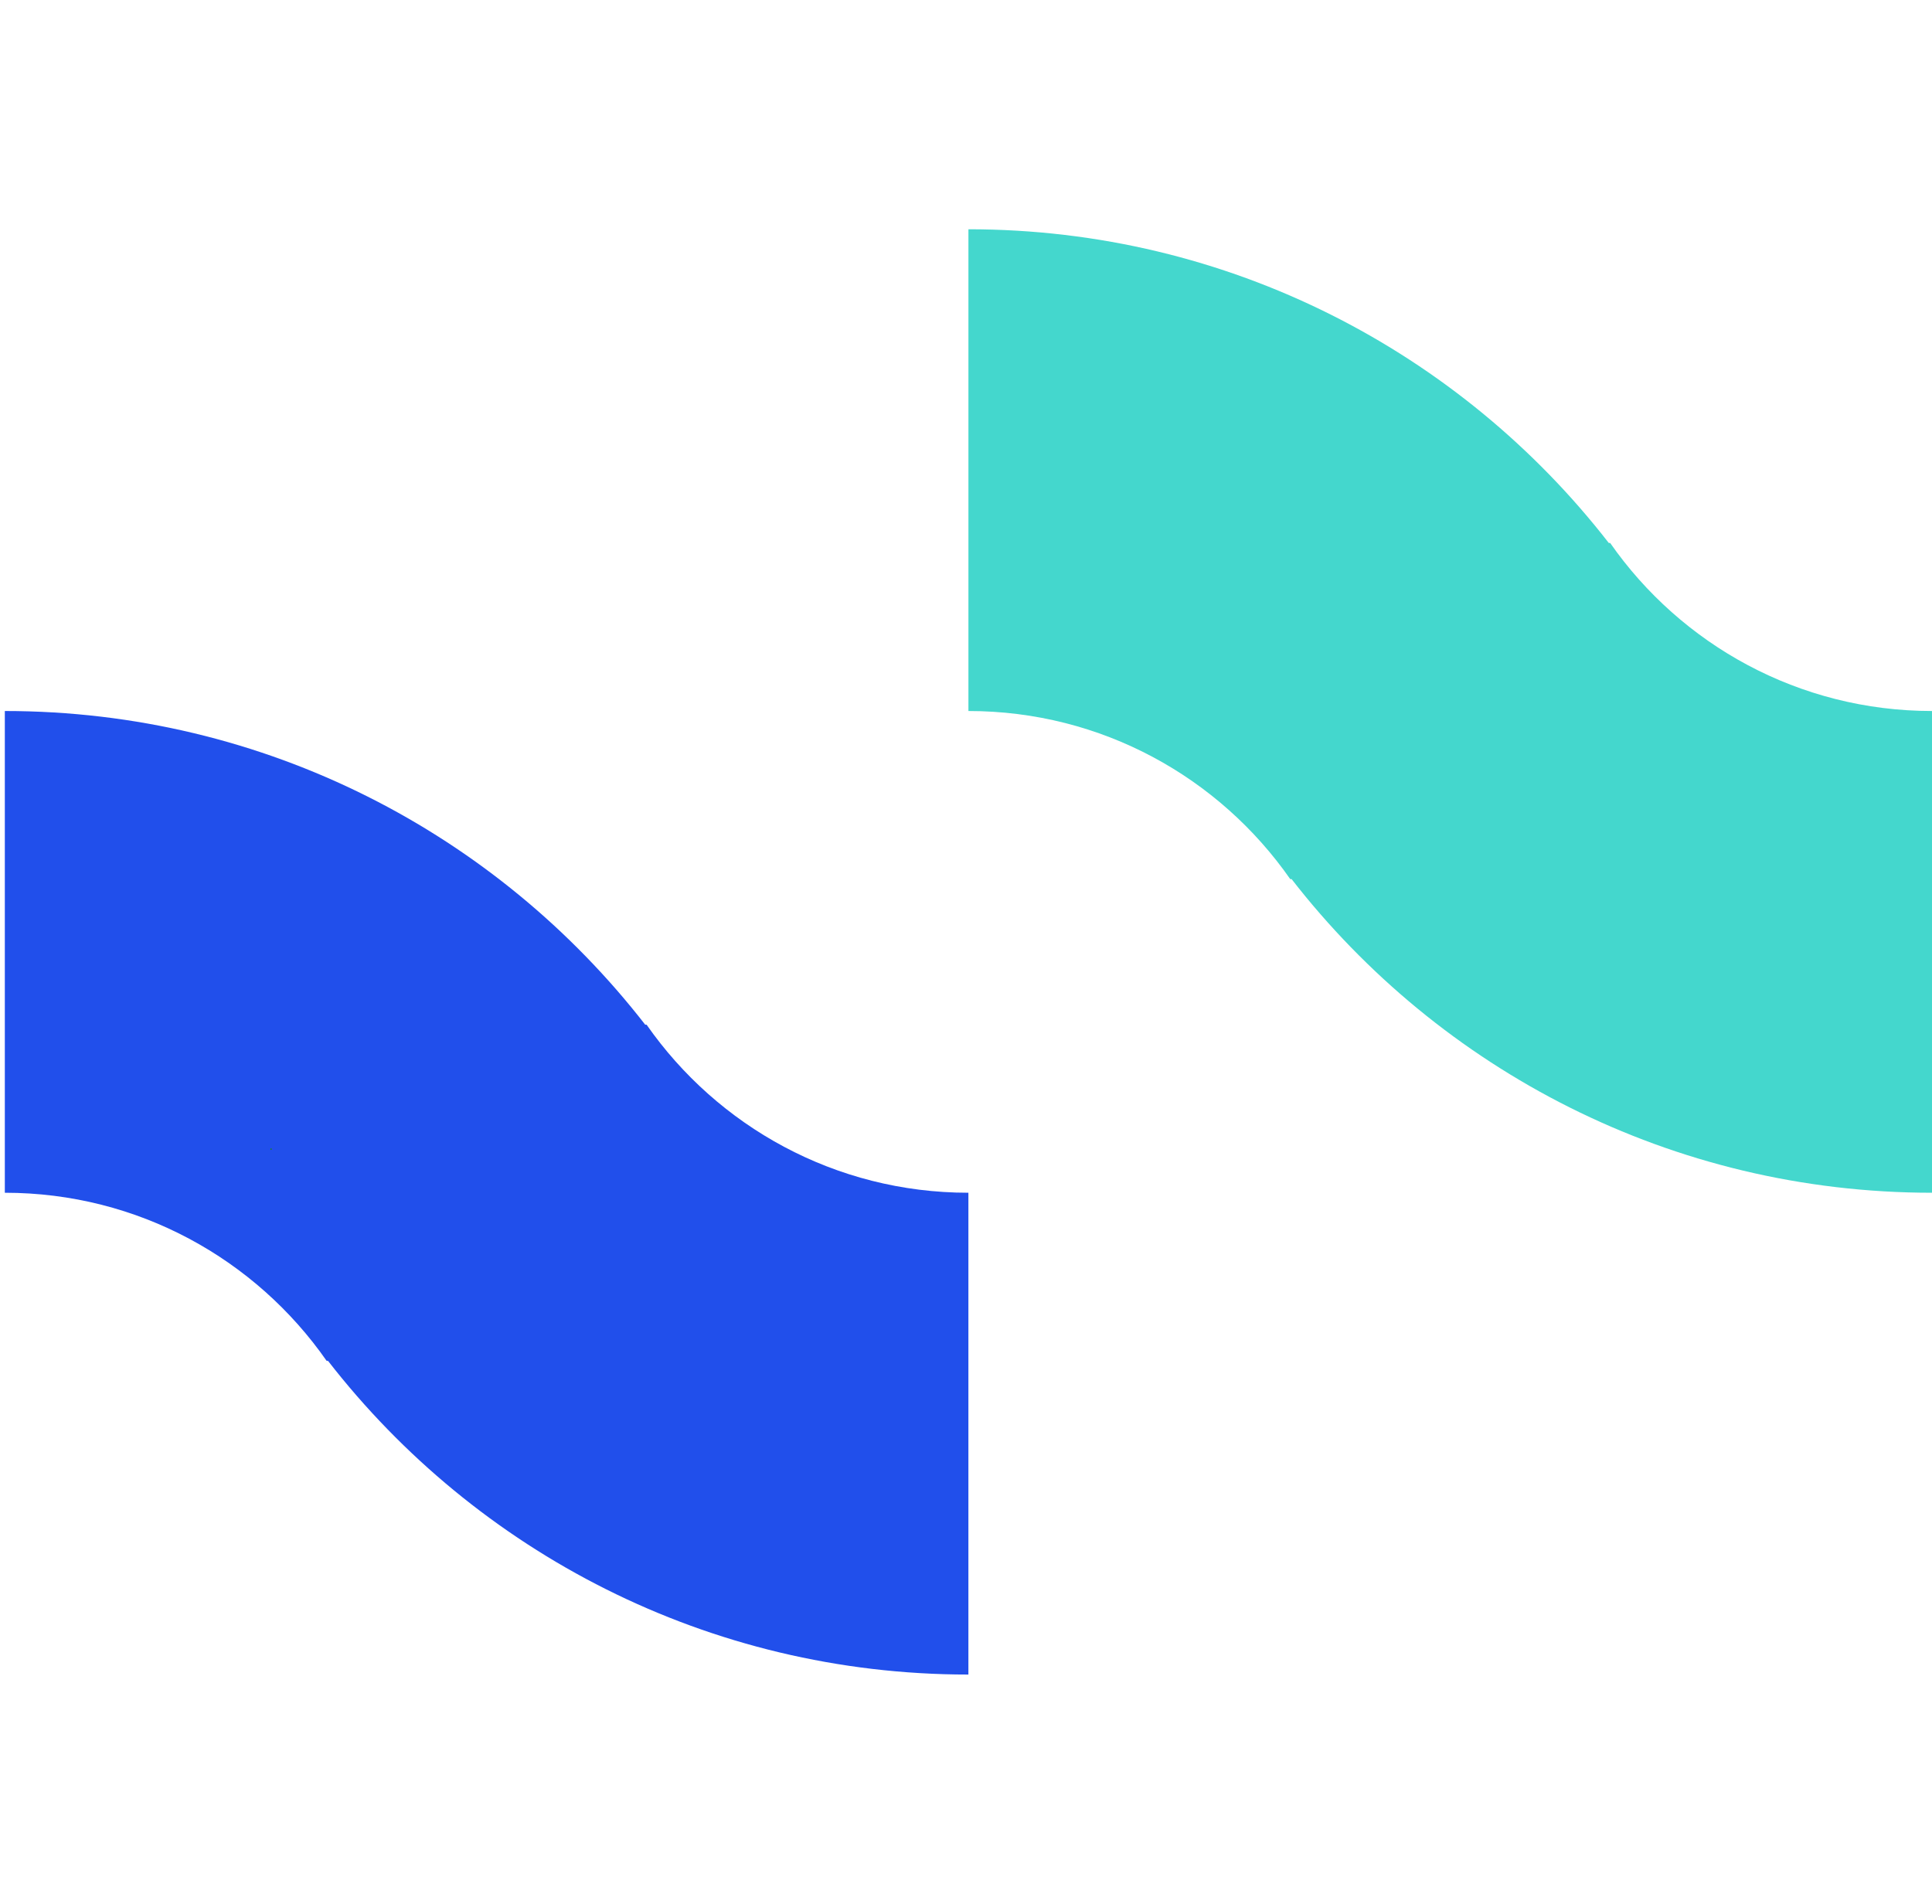
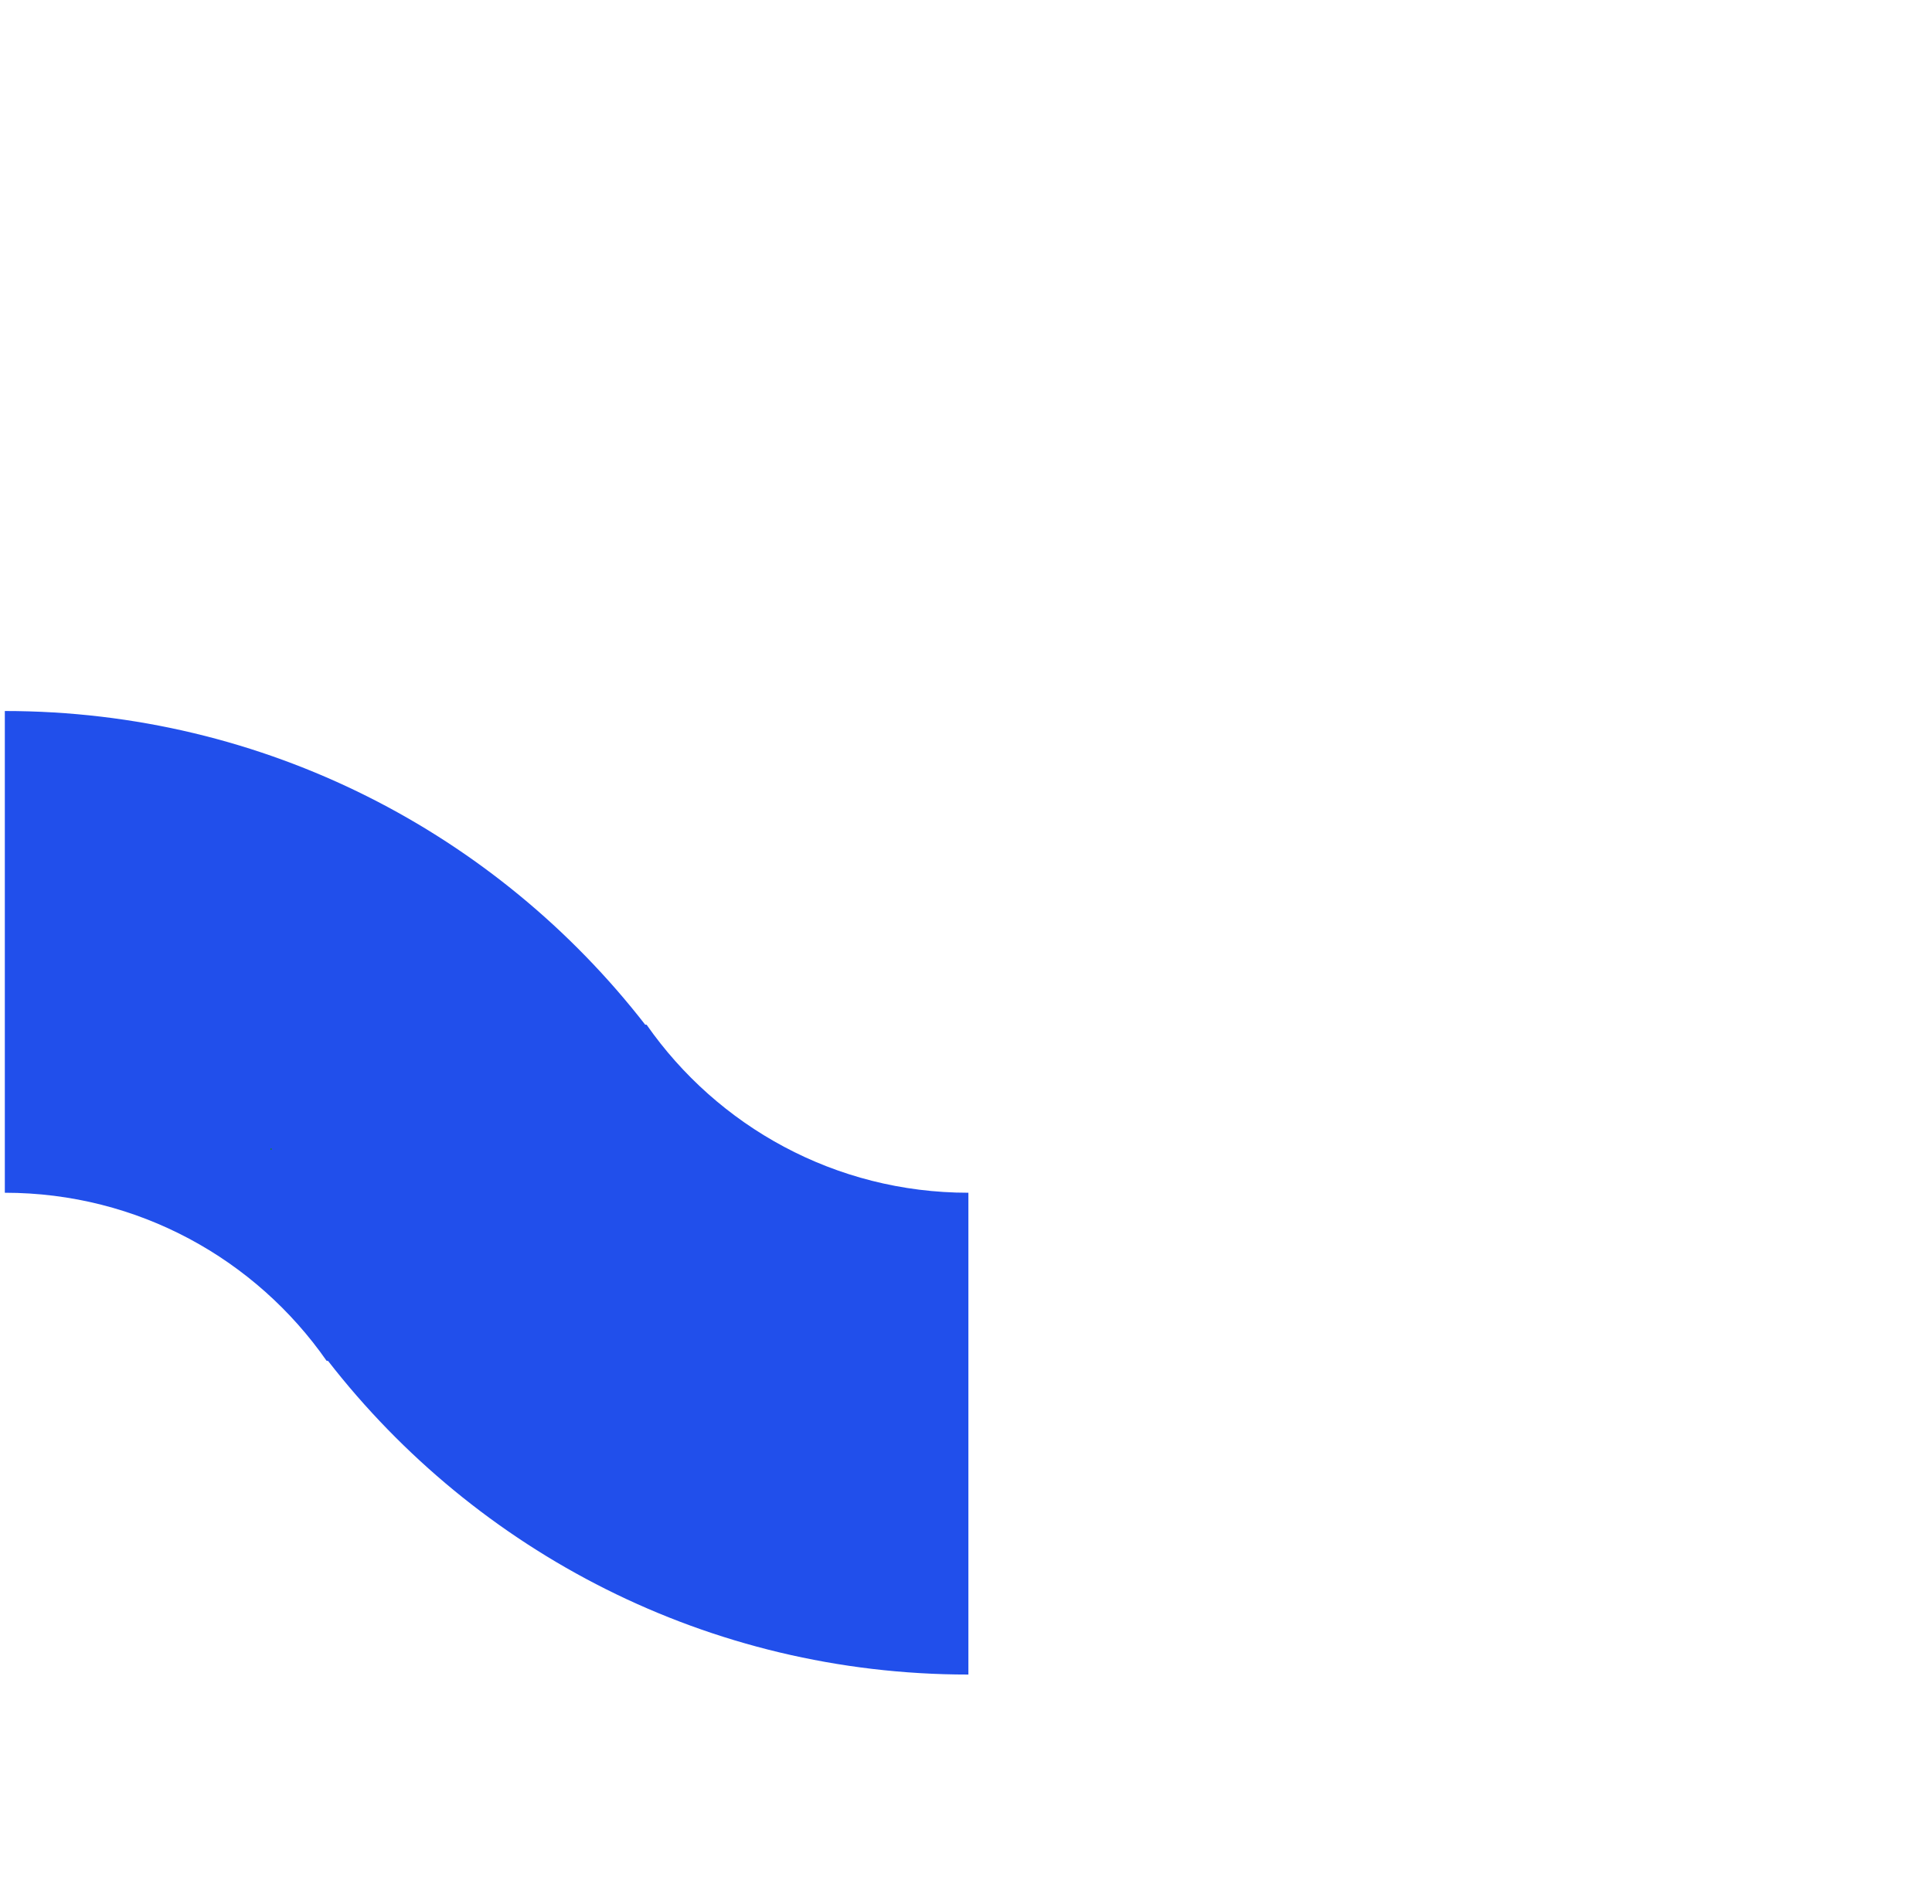
<svg xmlns="http://www.w3.org/2000/svg" width="621" height="612" xml:space="preserve" version="1.1">
  <g>
    <title>Layer 1</title>
    <path id="svg_1" fill="#214feb" d="m207.83,329.4l-0.44,0c-47.66,-61.34 -122.13,-100.84 -205.84,-100.84l0,154.86c42.83,0 80.66,21.37 103.44,54.04l0.44,0c47.65,61.35 122.13,100.84 205.84,100.84l0,-154.88c-42.83,0 -80.66,-21.37 -103.44,-54.02" class="st0" />
-     <path id="svg_2" fill="#44d7cd" d="m517.55,174.54l-0.44,0c-47.65,-61.35 -122.13,-100.84 -205.83,-100.84l0,154.86c42.83,0 80.66,21.37 103.44,54.04l0.44,0c47.66,61.34 122.13,100.82 205.84,100.82l0,-154.86c-42.84,0 -80.67,-21.37 -103.45,-54.02" class="st1" />
    <path id="svg_3" fill="#187C3B" d="m87.13,369.39l0.24,0c0,0.13 -0.11,0.24 -0.24,0.24c-0.13,0 -0.24,-0.11 -0.24,-0.24c0,-0.13 0.11,-0.24 0.24,-0.24c0.13,0 0.24,0.11 0.24,0.24l-0.24,0z" class="st2" />
  </g>
</svg>